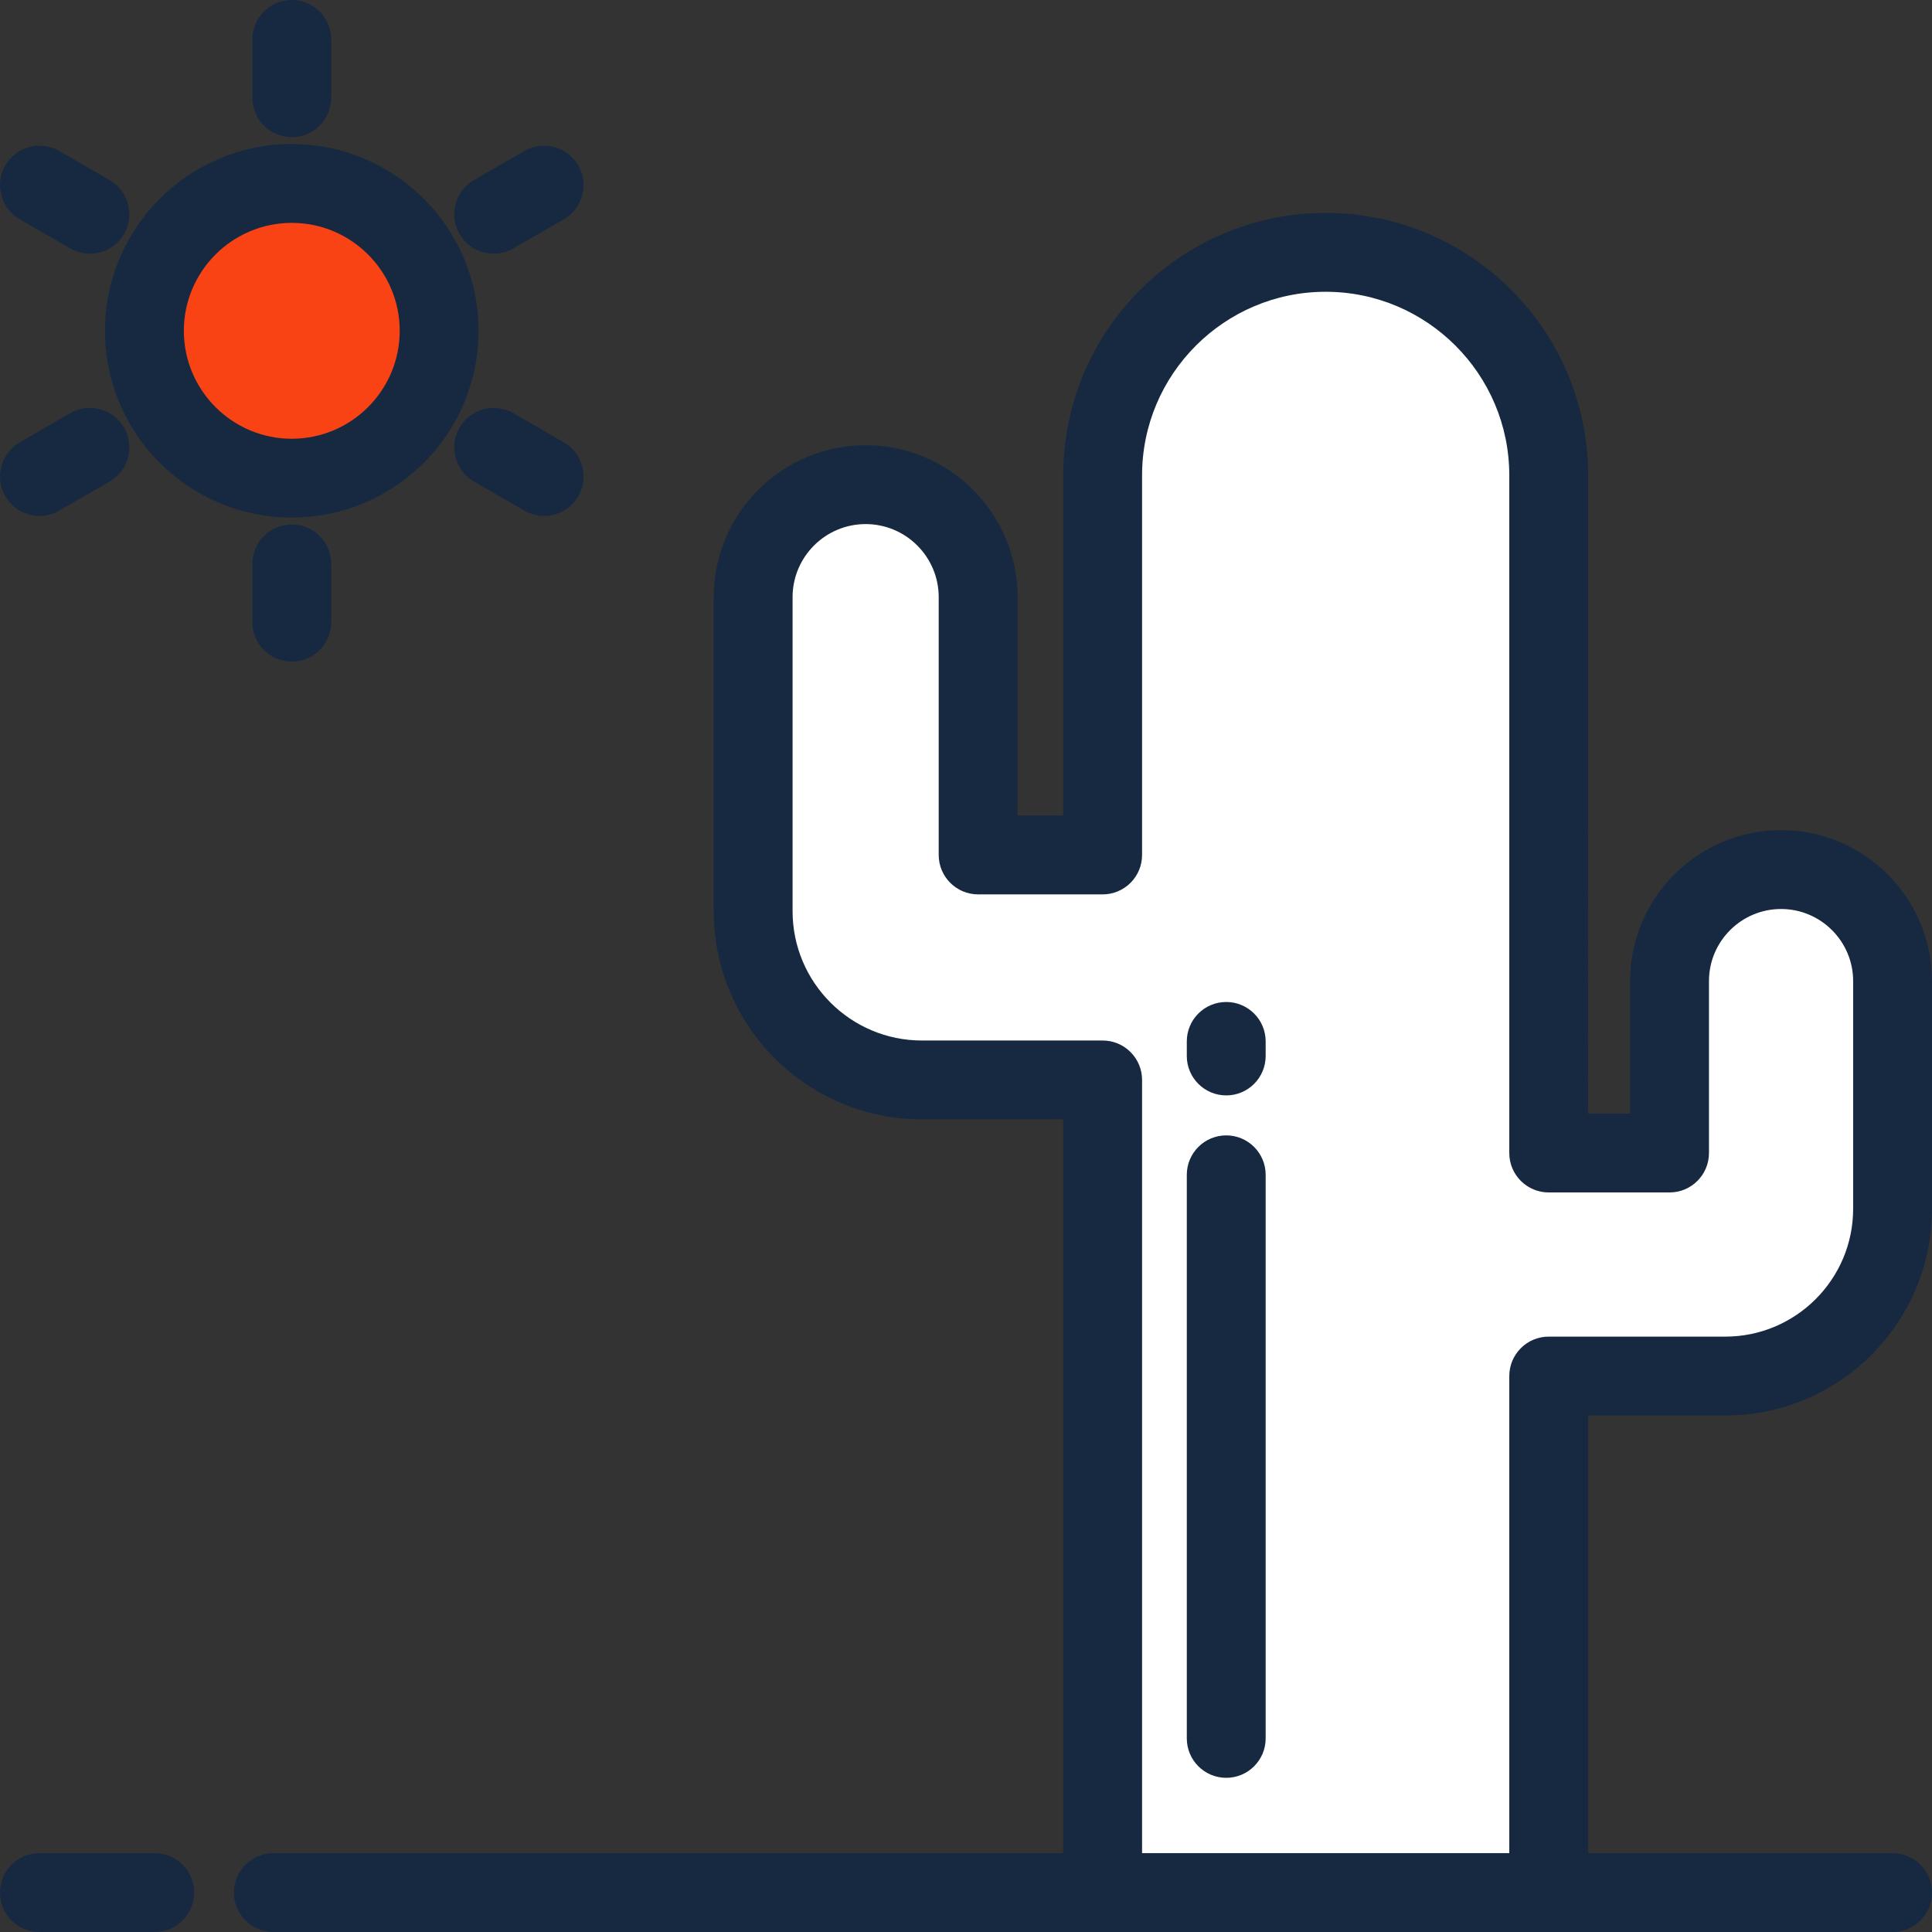
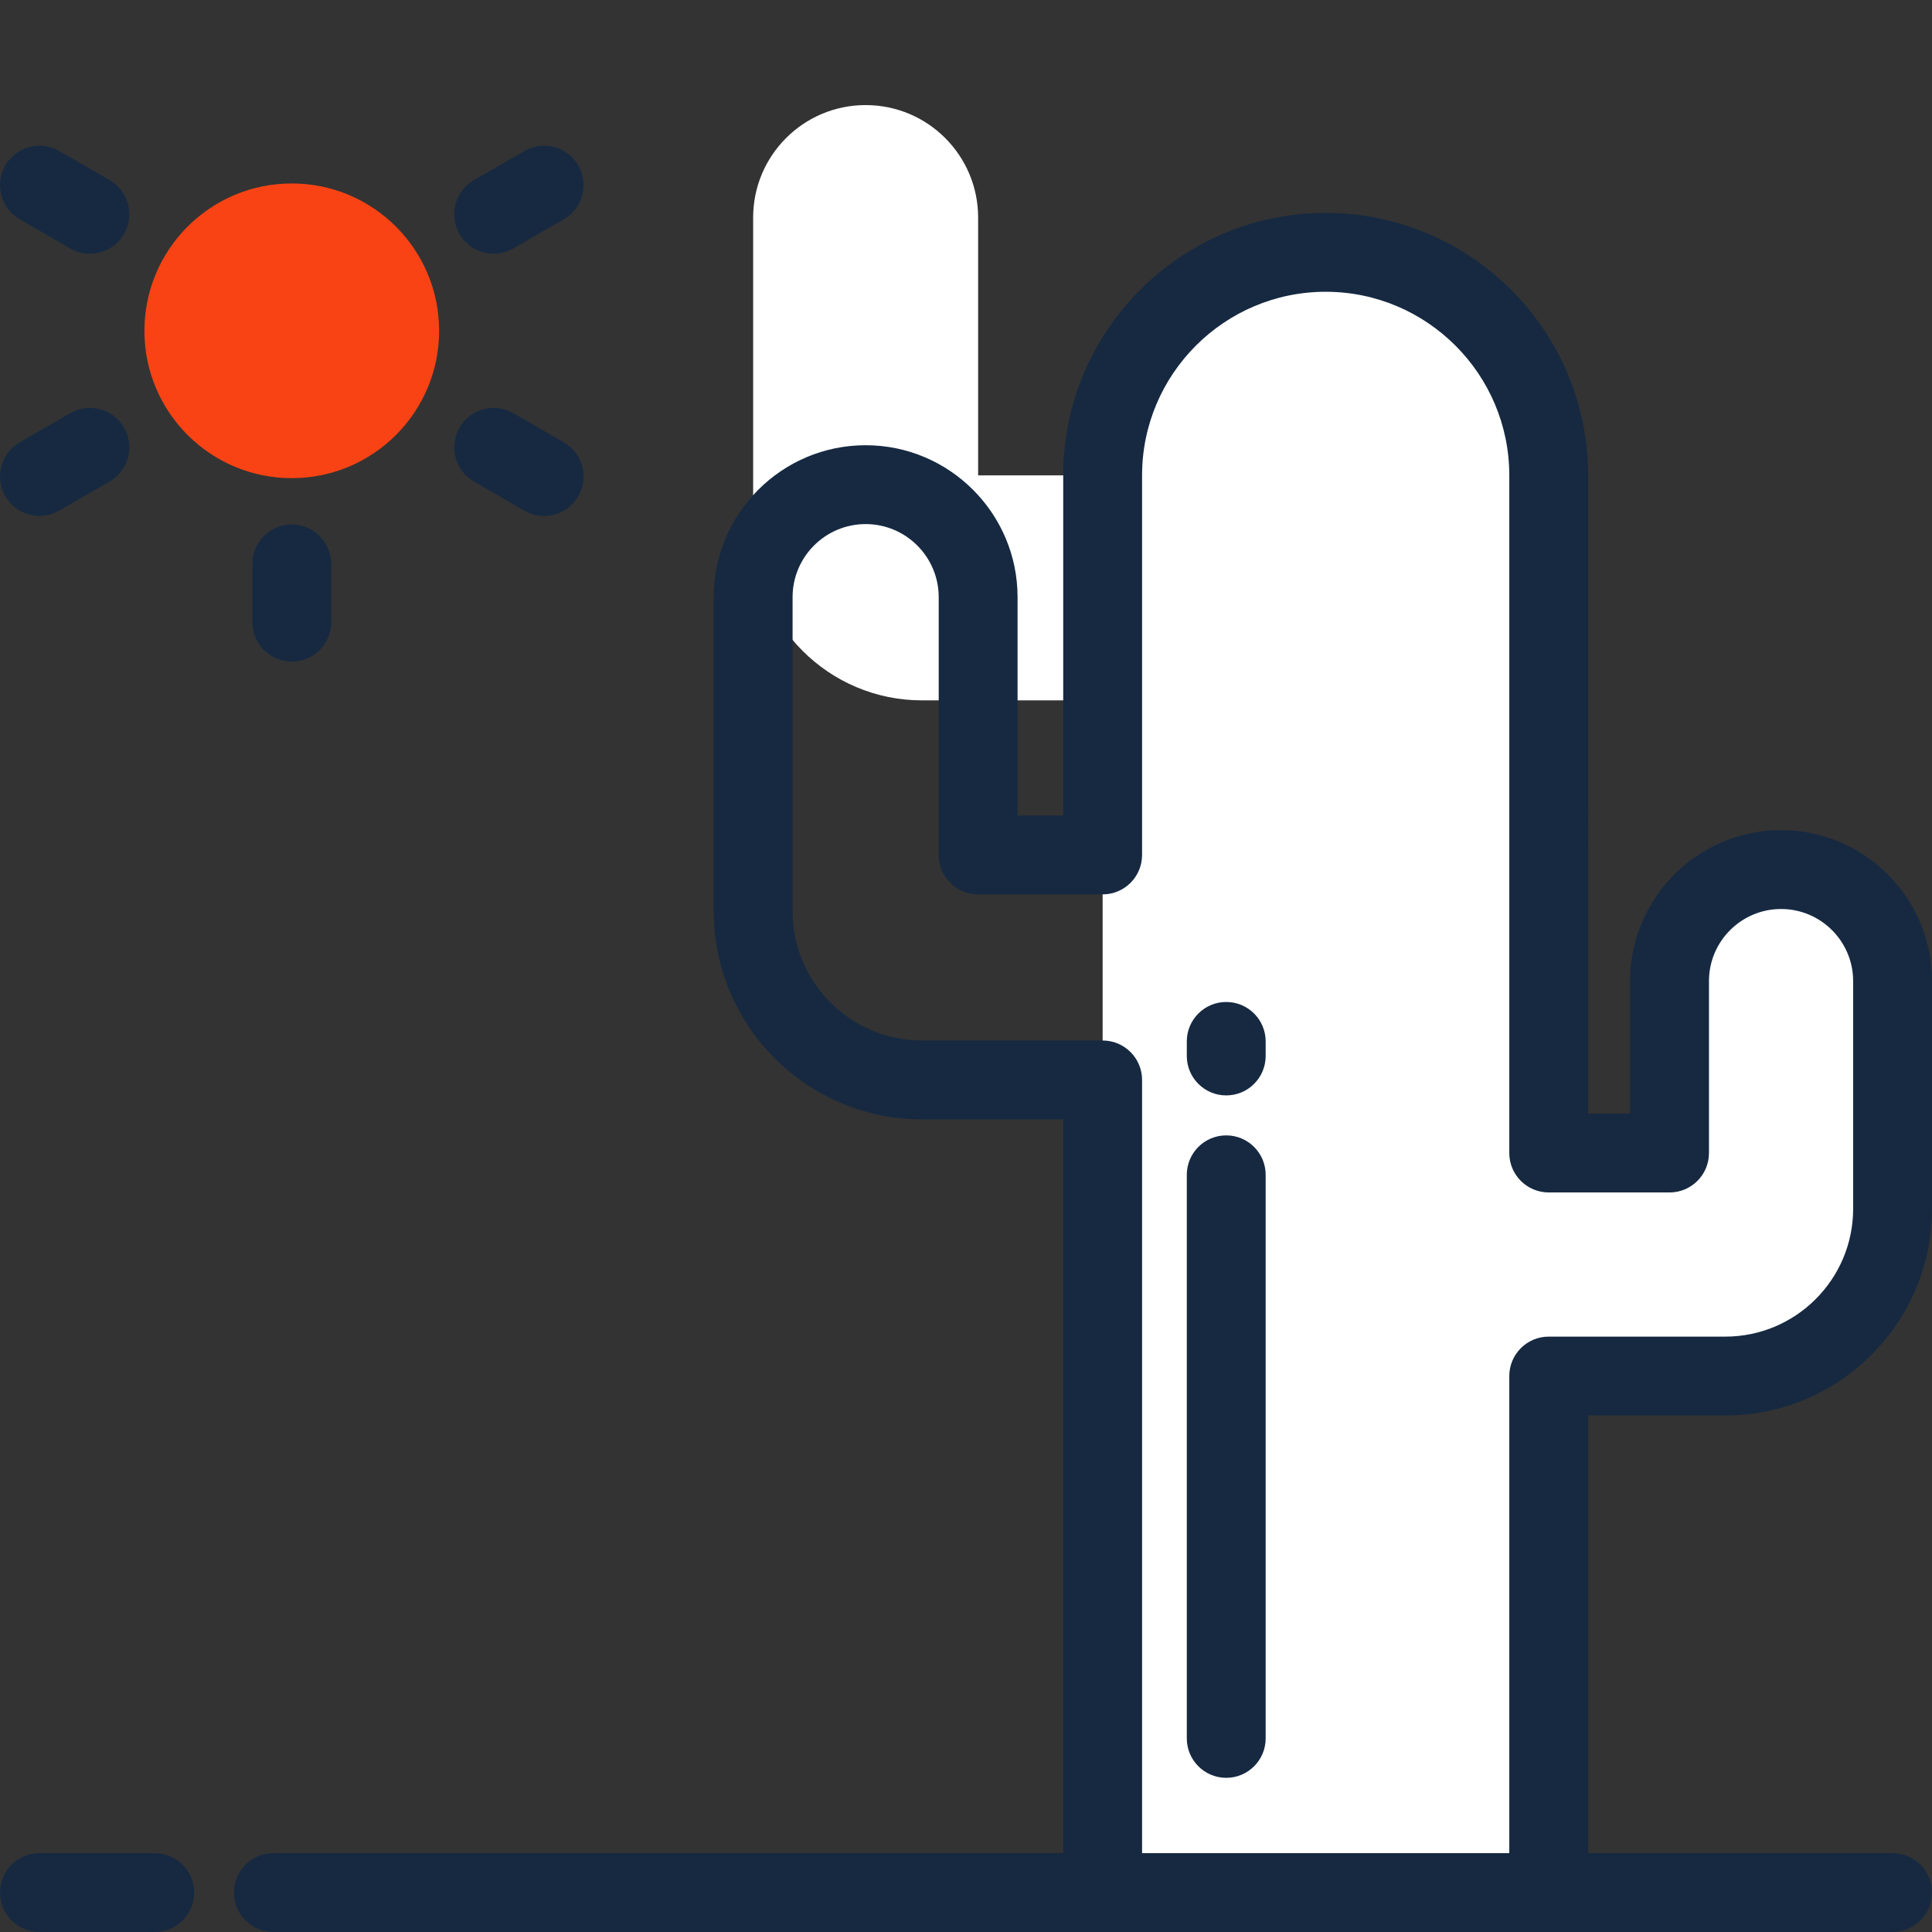
<svg xmlns="http://www.w3.org/2000/svg" height="75px" width="75px" version="1.1" id="Layer_1" viewBox="0 0 512 512" xml:space="preserve" fill="#162941">
  <rect x="0" y="0" width="512" height="512" fill="#333333" stroke="none" />
  <g id="SVGRepo_bgCarrier" stroke-width="0" />
  <g id="SVGRepo_tracerCarrier" stroke-linecap="round" stroke-linejoin="round" />
  <g id="SVGRepo_iconCarrier">
-     <path style="fill:#ffffff;" d="M472,230.446c-16.323,0-29.555,13.233-29.555,29.554v45.562h-32.02V125.98 c0-32.639-26.465-59.105-59.108-59.105c-32.641,0-59.107,26.466-59.107,59.105v100.592h-32.995v-68.32 c0-16.464-13.346-29.813-29.813-29.813c-16.462,0-29.81,13.349-29.81,29.813v83.226c0,24.66,20.059,44.717,44.717,44.717h47.901 V501.55h118.215V364.669h46.796c24.445,0,44.33-19.882,44.33-44.33V260C501.551,243.679,488.32,230.446,472,230.446z" />
+     <path style="fill:#ffffff;" d="M472,230.446c-16.323,0-29.555,13.233-29.555,29.554v45.562h-32.02V125.98 c0-32.639-26.465-59.105-59.108-59.105c-32.641,0-59.107,26.466-59.107,59.105h-32.995v-68.32 c0-16.464-13.346-29.813-29.813-29.813c-16.462,0-29.81,13.349-29.81,29.813v83.226c0,24.66,20.059,44.717,44.717,44.717h47.901 V501.55h118.215V364.669h46.796c24.445,0,44.33-19.882,44.33-44.33V260C501.551,243.679,488.32,230.446,472,230.446z" />
    <circle style="fill:#f94314;" cx="77.322" cy="87.667" r="39.048" />
    <path d="M457.221,375.118c30.205,0,54.779-24.574,54.779-54.779V260c0-22.058-17.944-40.003-40-40.003 c-22.058,0-40.004,17.945-40.004,40.003v35.114h-11.122V125.98c0-38.353-31.203-69.554-69.556-69.554s-69.555,31.202-69.555,69.554 v90.143h-12.097v-57.871c0-22.201-18.062-40.262-40.262-40.262c-22.199,0-40.259,18.062-40.259,40.262v83.226 c0,30.419,24.747,55.166,55.166,55.166h37.452v194.458H72.449c-5.771,0-10.449,4.678-10.449,10.449 c0,5.771,4.678,10.449,10.449,10.449h219.762h118.215h91.125c5.771,0,10.449-4.678,10.449-10.449 c0-5.771-4.678-10.449-10.449-10.449h-80.676V375.118H457.221z M302.66,491.101V286.194c0-5.771-4.678-10.449-10.449-10.449H244.31 c-18.895,0-34.268-15.372-34.268-34.268v-83.226c0-10.678,8.685-19.364,19.361-19.364c10.678,0,19.364,8.686,19.364,19.364v68.32 c0,5.771,4.678,10.449,10.449,10.449h32.995c5.771,0,10.449-4.678,10.449-10.449V125.98c0-26.83,21.828-48.657,48.658-48.657 c26.831,0,48.659,21.828,48.659,48.657v179.582c0,5.771,4.678,10.449,10.449,10.449h32.02c5.771,0,10.449-4.678,10.449-10.449 v-45.563c0-10.535,8.571-19.105,19.106-19.105c10.533,0,19.102,8.57,19.102,19.105v60.339c0,18.682-15.199,33.881-33.881,33.881 h-46.796c-5.771,0-10.449,4.678-10.449,10.449V491.1H302.66V491.101z" />
-     <path d="M77.325,137.169c27.296,0,49.502-22.206,49.502-49.502s-22.206-49.502-49.502-49.502S27.823,60.373,27.823,87.668 S50.03,137.169,77.325,137.169z M77.325,59.064c15.773,0,28.604,12.831,28.604,28.604s-12.831,28.604-28.604,28.604 S48.721,103.44,48.721,87.668S61.553,59.064,77.325,59.064z" />
-     <path d="M77.325,36.339c5.771,0,10.449-4.678,10.449-10.449V10.45c0-5.771-4.678-10.449-10.449-10.449S66.876,4.679,66.876,10.45 v15.44C66.876,31.661,71.554,36.339,77.325,36.339z" />
    <path d="M66.876,149.445v15.441c0,5.771,4.678,10.449,10.449,10.449s10.449-4.678,10.449-10.449v-15.441 c0-5.771-4.678-10.449-10.449-10.449S66.876,143.674,66.876,149.445z" />
    <path d="M130.835,67.228c1.772,0,3.569-0.451,5.214-1.401l13.372-7.72c4.998-2.886,6.71-9.276,3.825-14.273 c-2.886-4.999-9.276-6.71-14.273-3.825l-13.371,7.72c-4.998,2.886-6.71,9.276-3.825,14.273 C123.712,65.355,127.224,67.228,130.835,67.228z" />
    <path d="M18.599,109.509l-13.37,7.72c-4.998,2.885-6.71,9.276-3.824,14.273c1.935,3.352,5.447,5.226,9.058,5.226 c1.772,0,3.569-0.451,5.215-1.401l13.37-7.72c4.998-2.885,6.71-9.276,3.824-14.273C29.986,108.336,23.596,106.622,18.599,109.509z" />
    <path d="M5.227,58.109l13.373,7.719c1.646,0.95,3.442,1.401,5.214,1.401c3.611,0,7.124-1.873,9.059-5.227 c2.885-4.998,1.172-11.388-3.825-14.273l-13.373-7.72c-4.998-2.886-11.388-1.172-14.273,3.825 C-1.484,48.833,0.229,55.224,5.227,58.109z" />
    <path d="M136.05,109.509c-4.997-2.885-11.387-1.173-14.273,3.824c-2.886,4.998-1.173,11.387,3.824,14.273l13.371,7.721 c1.646,0.95,3.442,1.401,5.215,1.401c3.611,0,7.123-1.873,9.058-5.226c2.886-4.998,1.173-11.387-3.824-14.273L136.05,109.509z" />
    <path d="M41.007,491.101H10.451c-5.771,0-10.449,4.678-10.449,10.449c0,5.771,4.678,10.449,10.449,10.449h30.556 c5.771,0,10.449-4.678,10.449-10.449C51.456,495.779,46.778,491.101,41.007,491.101z" />
    <path d="M324.964,300.888c-5.771,0-10.449,4.678-10.449,10.449v149.356c0,5.771,4.678,10.449,10.449,10.449 s10.449-4.678,10.449-10.449V311.337C335.413,305.566,330.735,300.888,324.964,300.888z" />
    <path d="M324.964,265.537c-5.771,0-10.449,4.678-10.449,10.449v3.861c0,5.771,4.678,10.449,10.449,10.449 s10.449-4.678,10.449-10.449v-3.861C335.413,270.215,330.735,265.537,324.964,265.537z" />
  </g>
</svg>